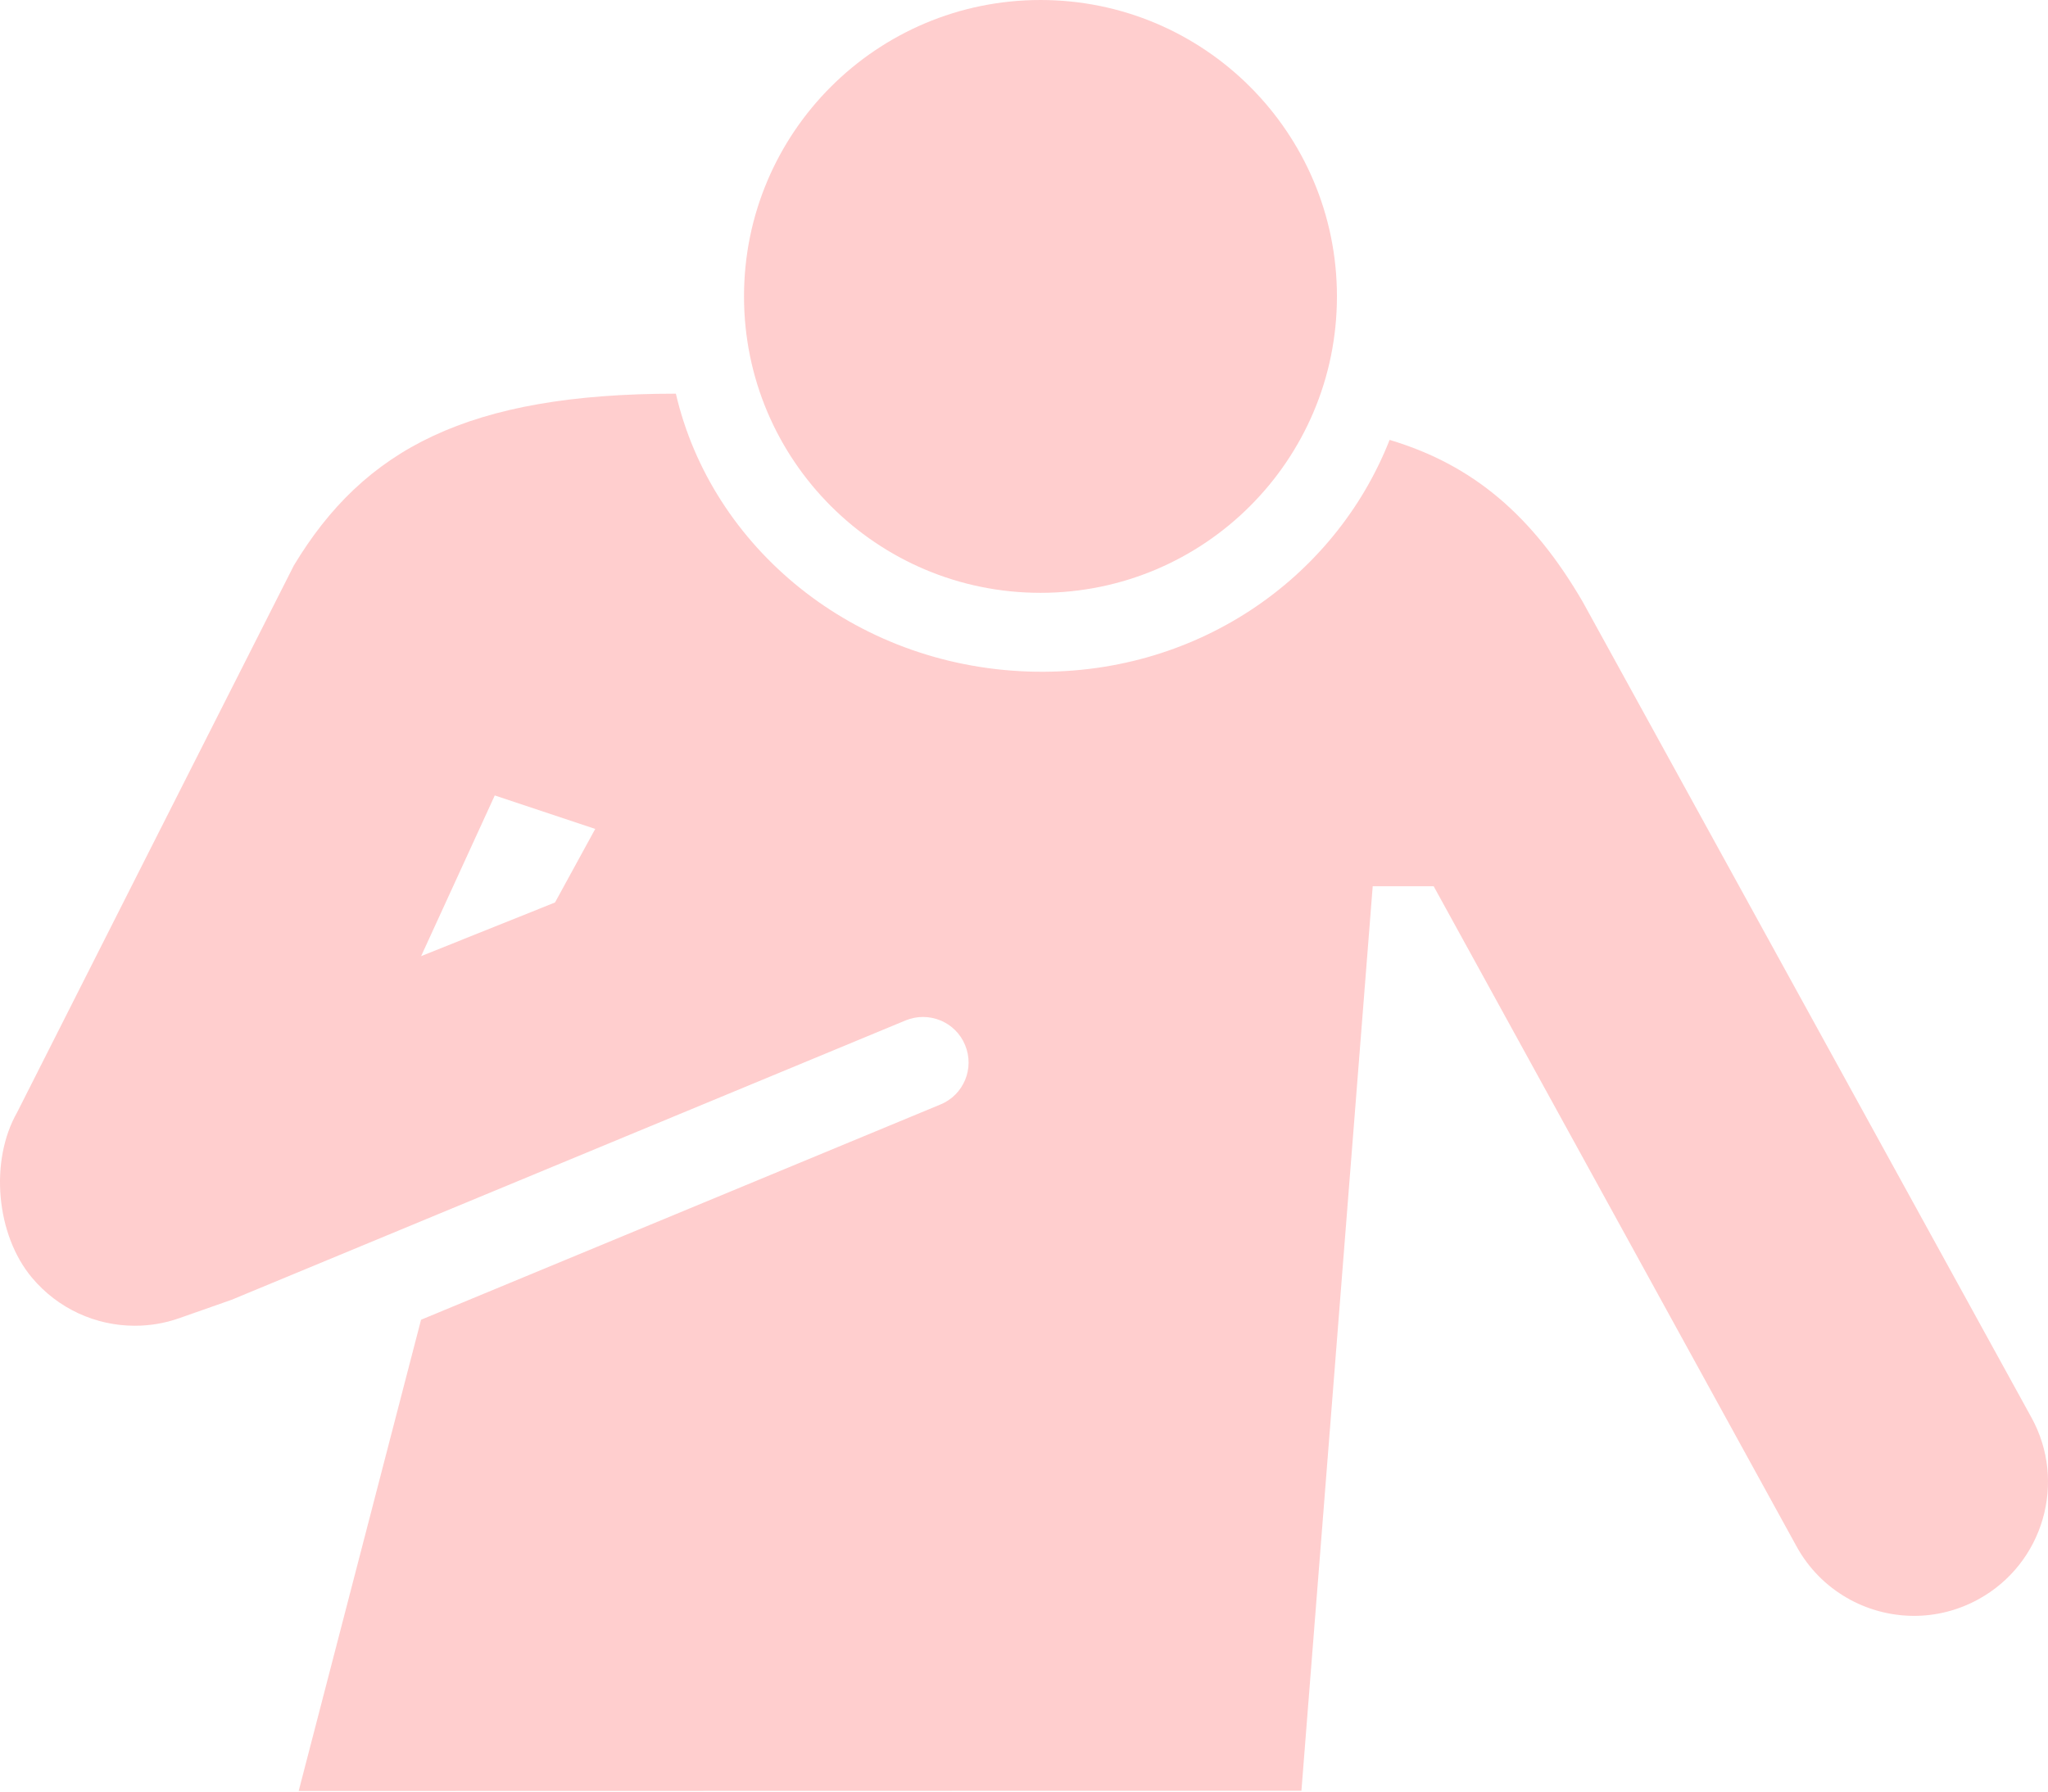
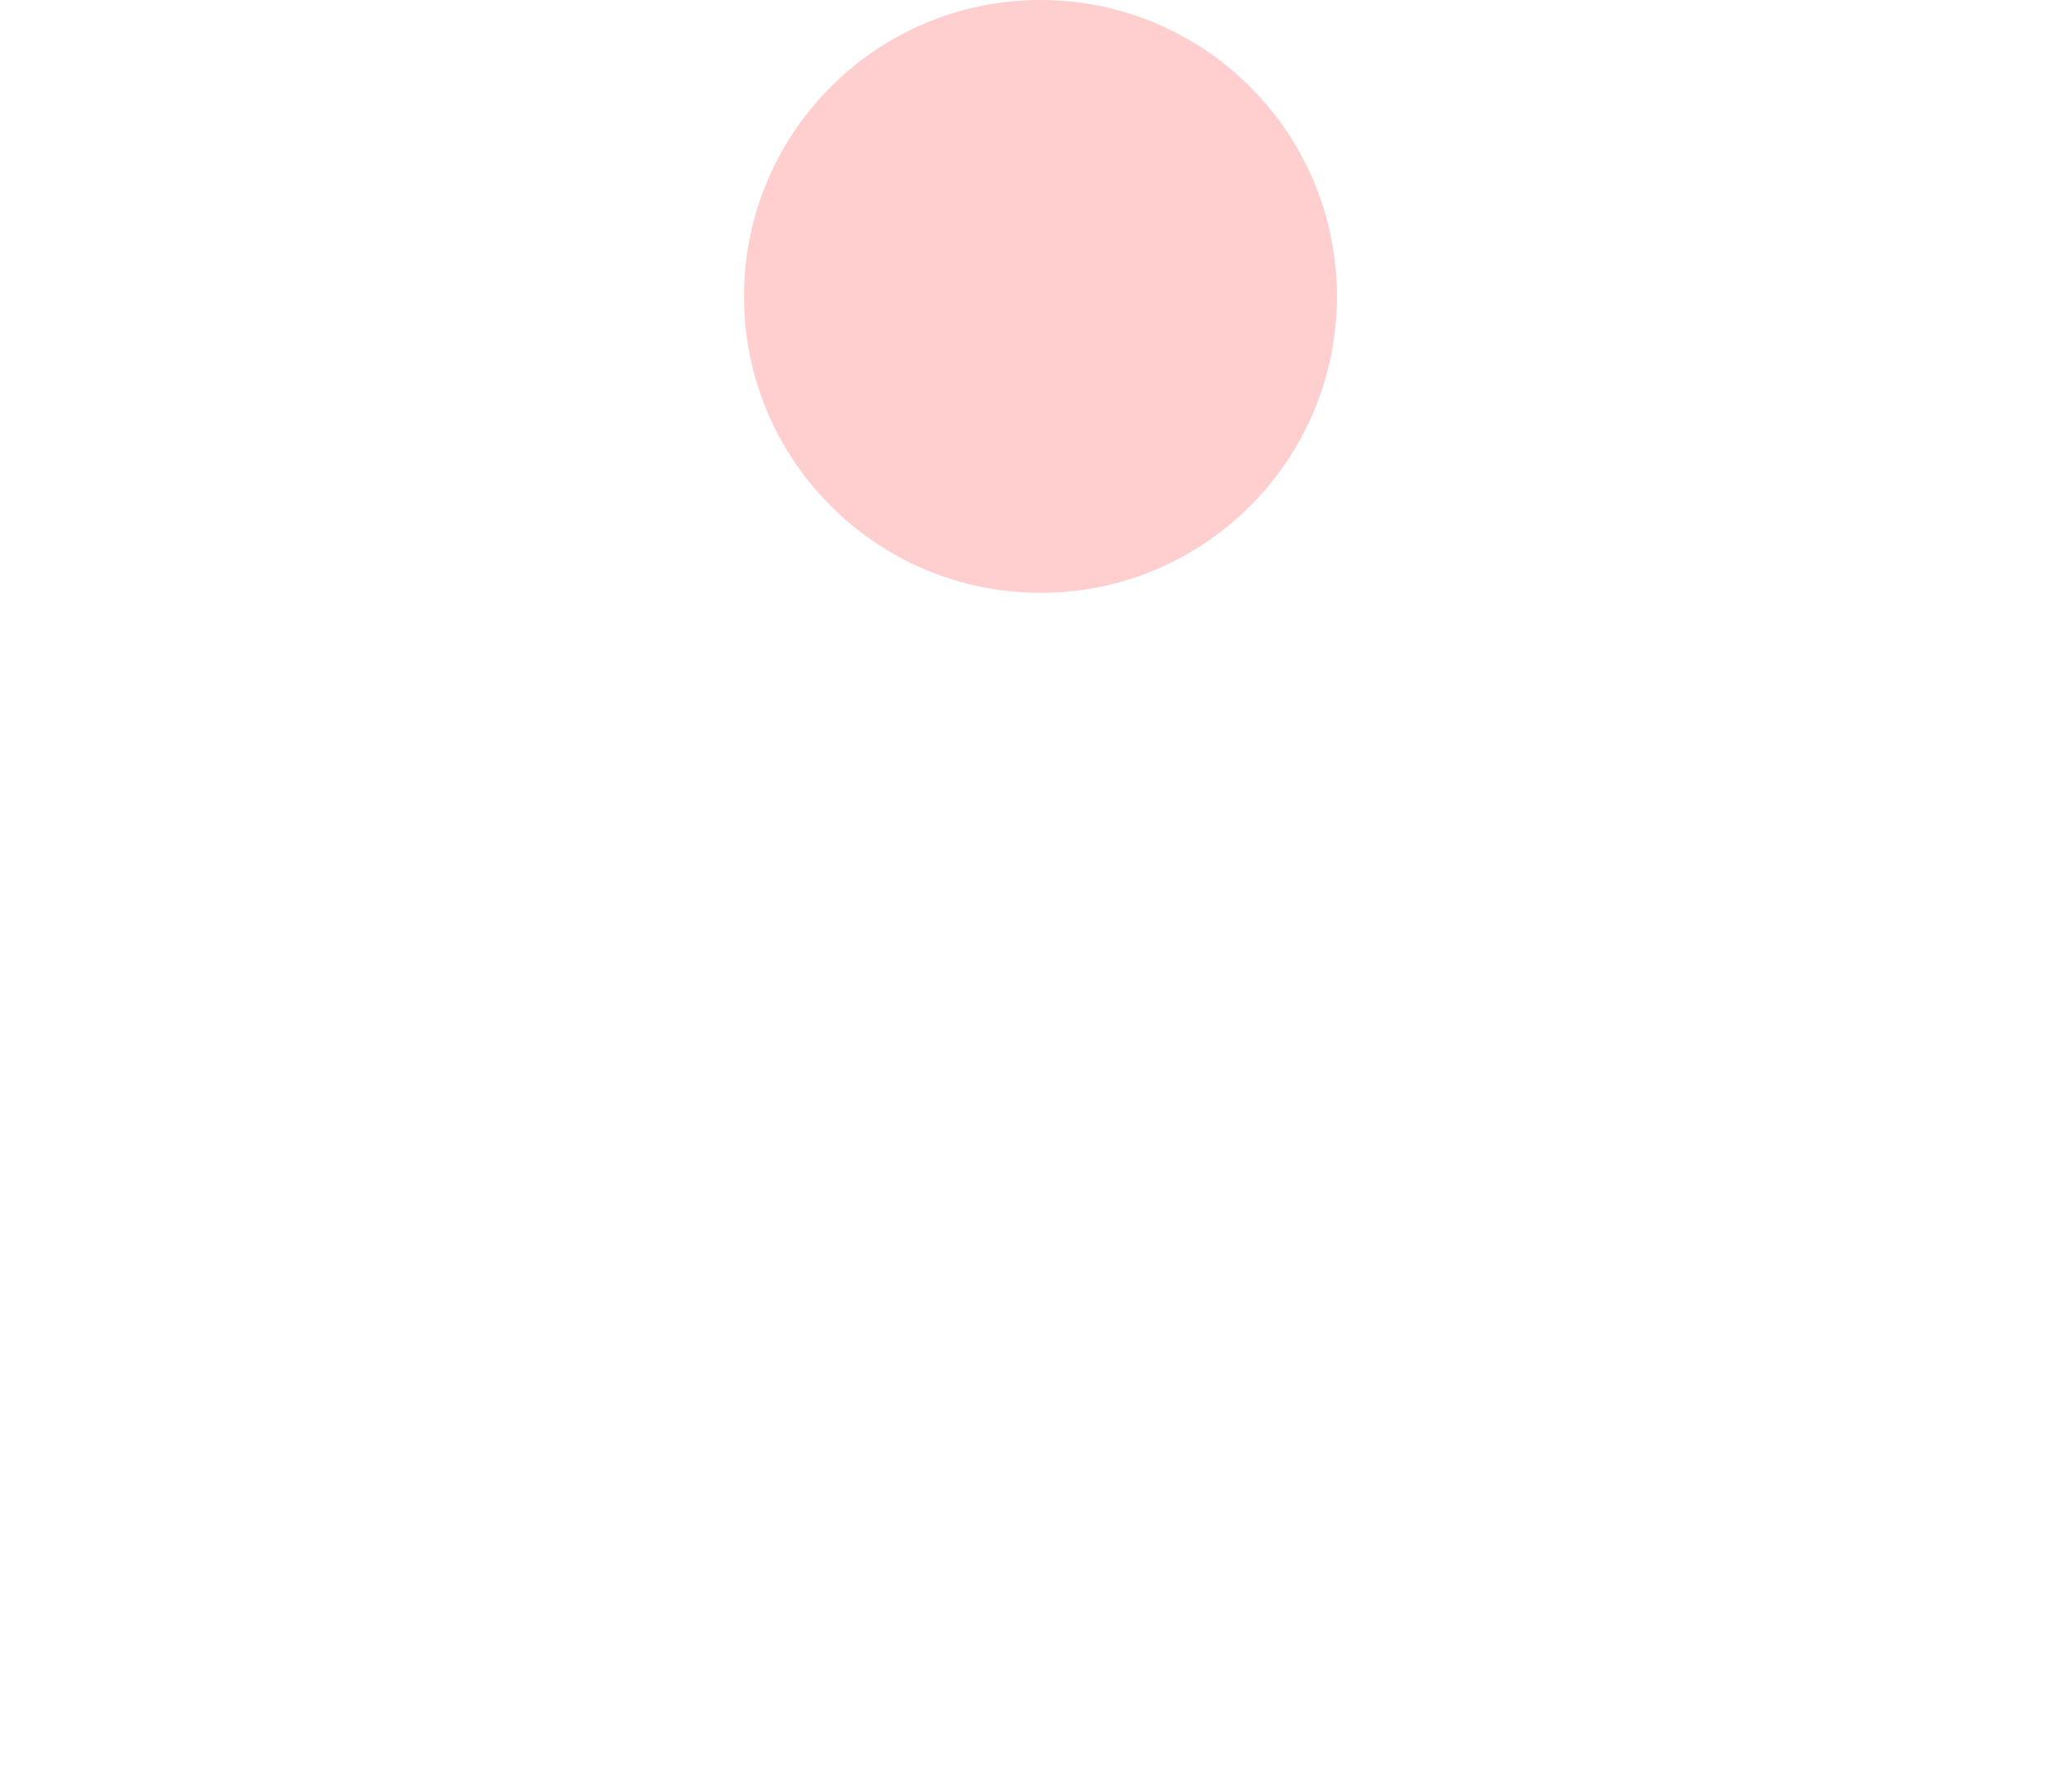
<svg xmlns="http://www.w3.org/2000/svg" width="56" height="49" viewBox="0 0 56 49" fill="none">
  <path d="M28.451 16.214C32.928 16.214 36.557 12.584 36.557 8.107C36.557 3.63 32.928 0 28.451 0C23.973 0 20.344 3.63 20.344 8.107C20.344 12.584 23.973 16.214 28.451 16.214Z" fill="#FF9494" fill-opacity="0.45" />
-   <path d="M55.546 38.767C55.546 38.767 43.298 16.496 43.28 16.464C41.907 14.107 40.289 12.716 37.997 12.031C36.495 15.85 32.657 18.523 28.109 18.366C23.342 18.2 19.457 14.973 18.481 10.767C12.796 10.767 9.954 12.279 8.035 15.466C8.01 15.507 0.469 30.422 0.469 30.422C-0.289 31.751 -0.109 33.772 0.872 34.942C1.581 35.792 2.618 36.259 3.684 36.259C4.091 36.259 4.501 36.194 4.899 36.053L6.328 35.551L24.763 27.908C25.398 27.648 26.128 27.946 26.389 28.582C26.654 29.218 26.352 29.946 25.715 30.208L11.513 36.095L8.167 48.983L35.586 48.977L37.535 24.239H39.202L49.126 42.297C49.792 43.508 51.047 44.194 52.339 44.194C52.936 44.194 53.539 44.047 54.098 43.74C55.873 42.765 56.522 40.536 55.546 38.767ZM15.176 24.683L11.515 26.15L13.529 21.755L16.276 22.671L15.176 24.683Z" fill="#FF9494" fill-opacity="0.45" />
</svg>